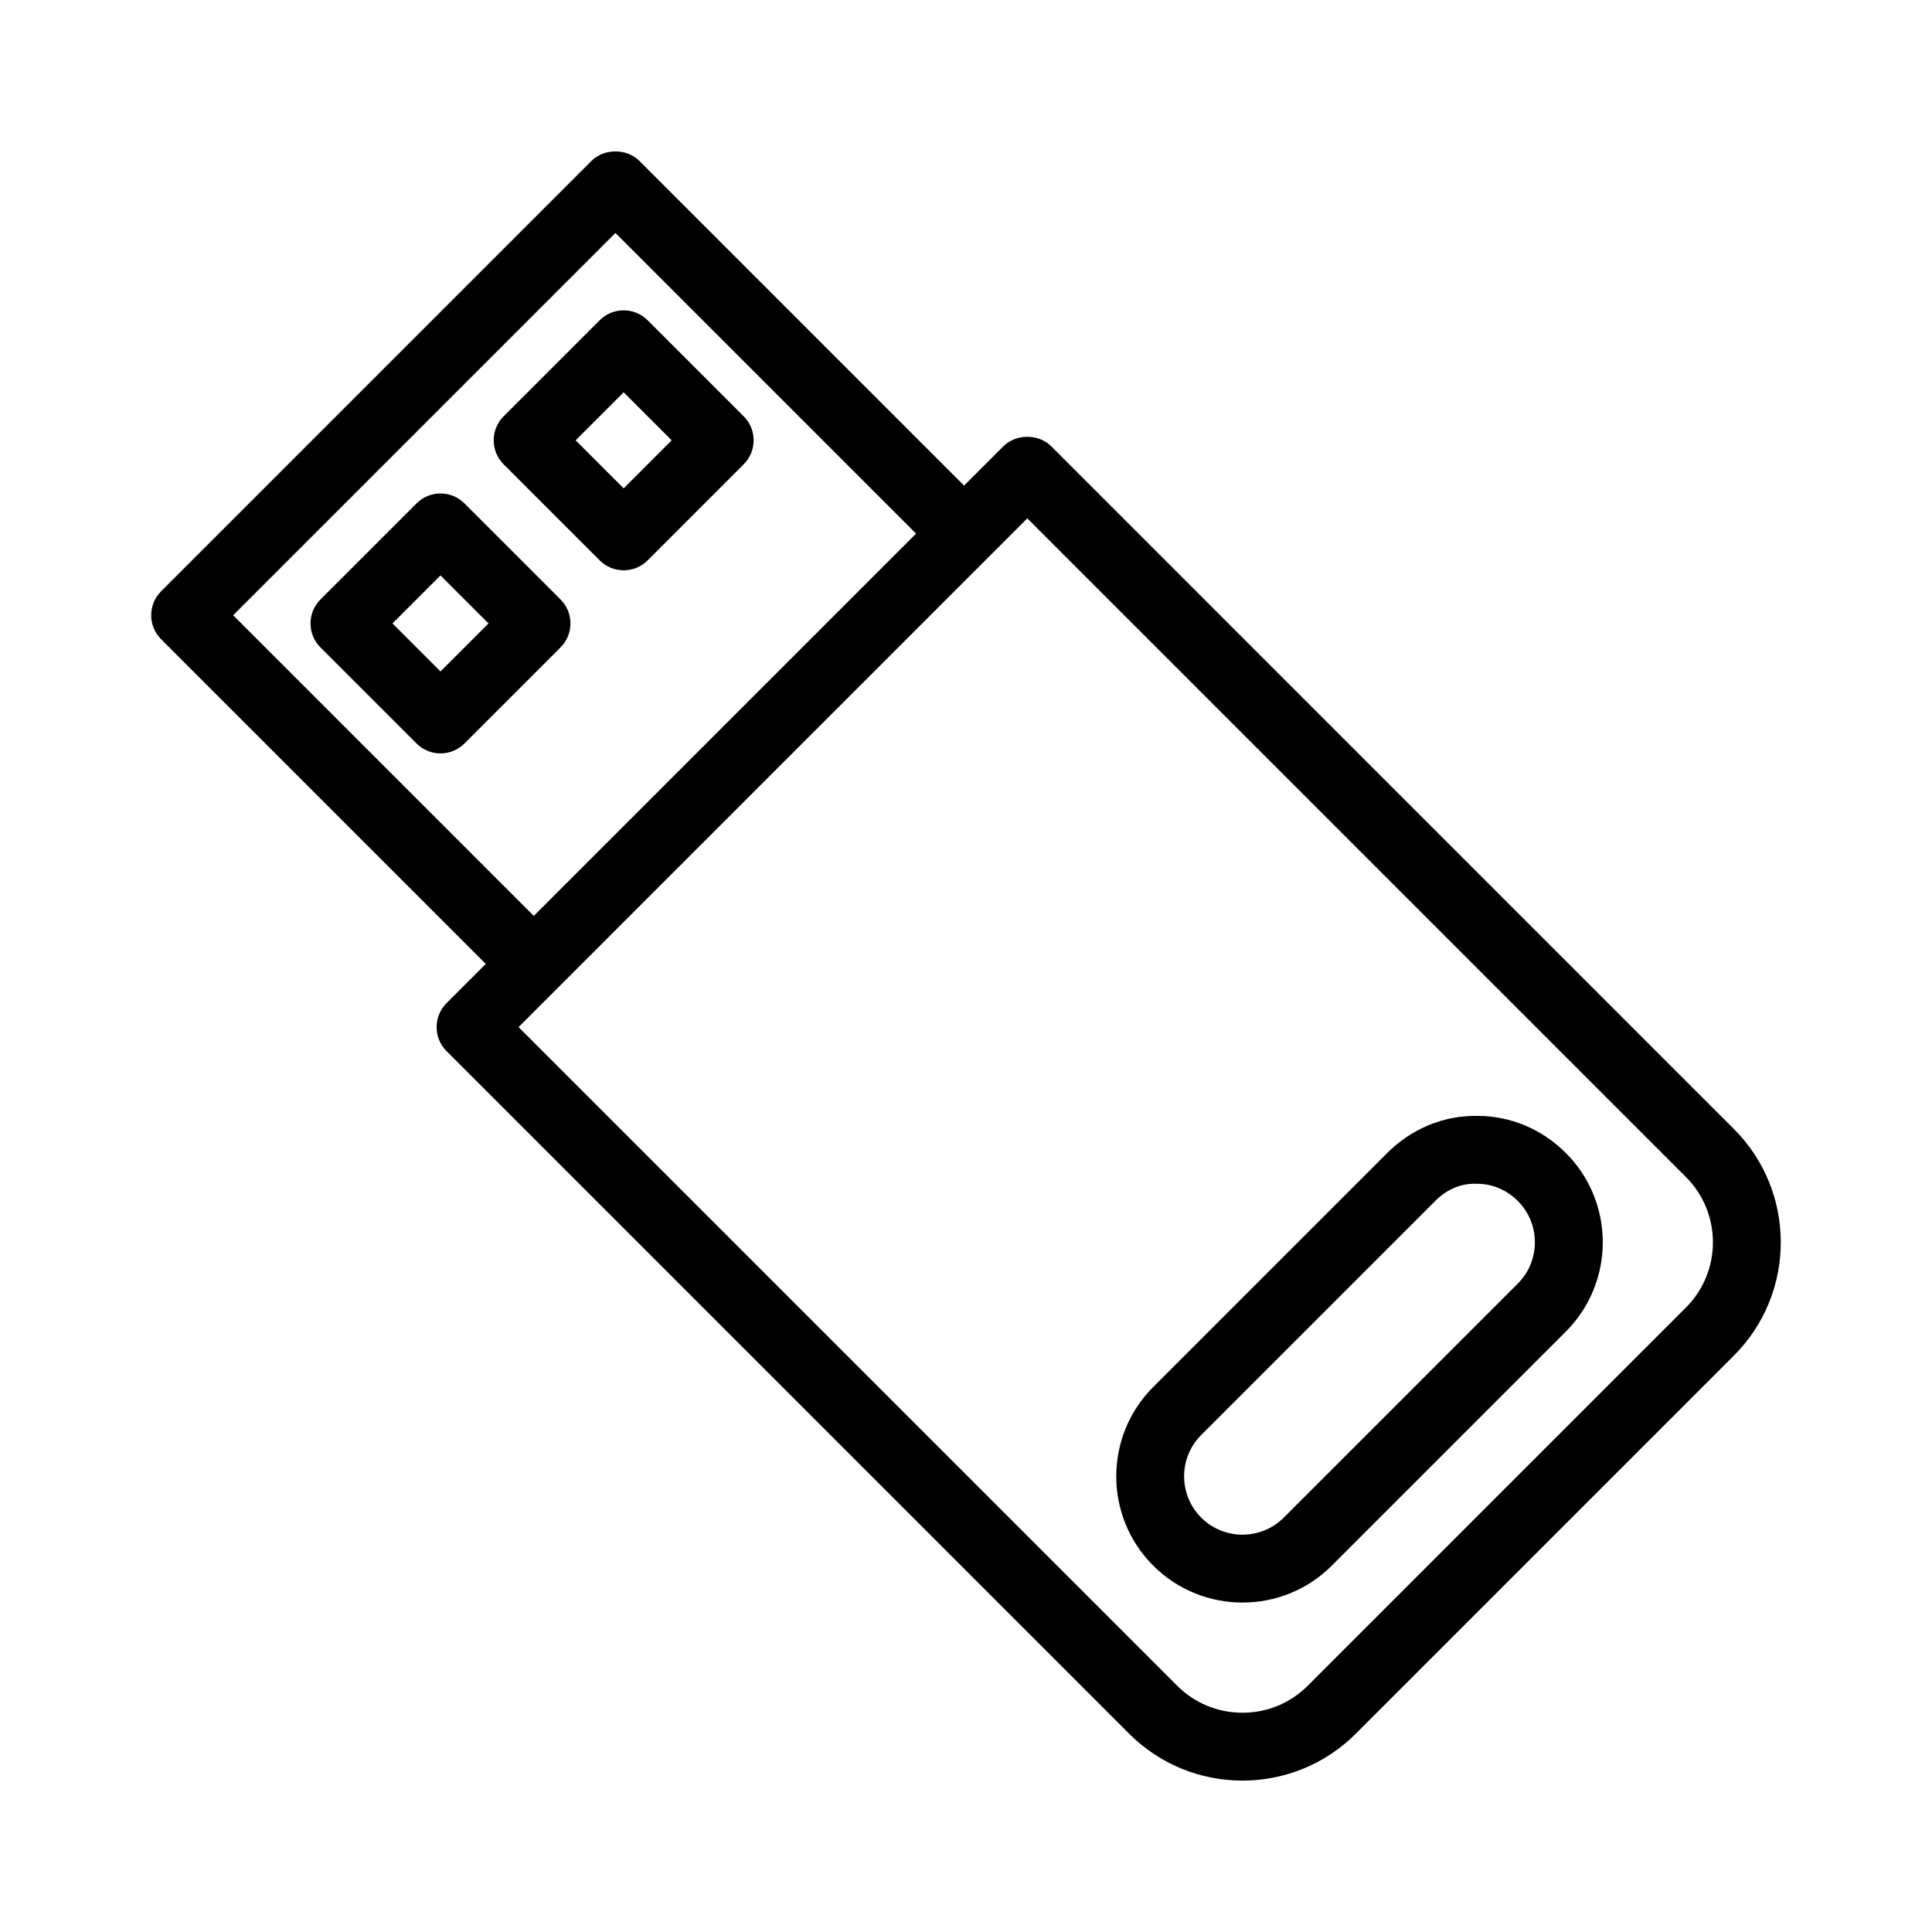
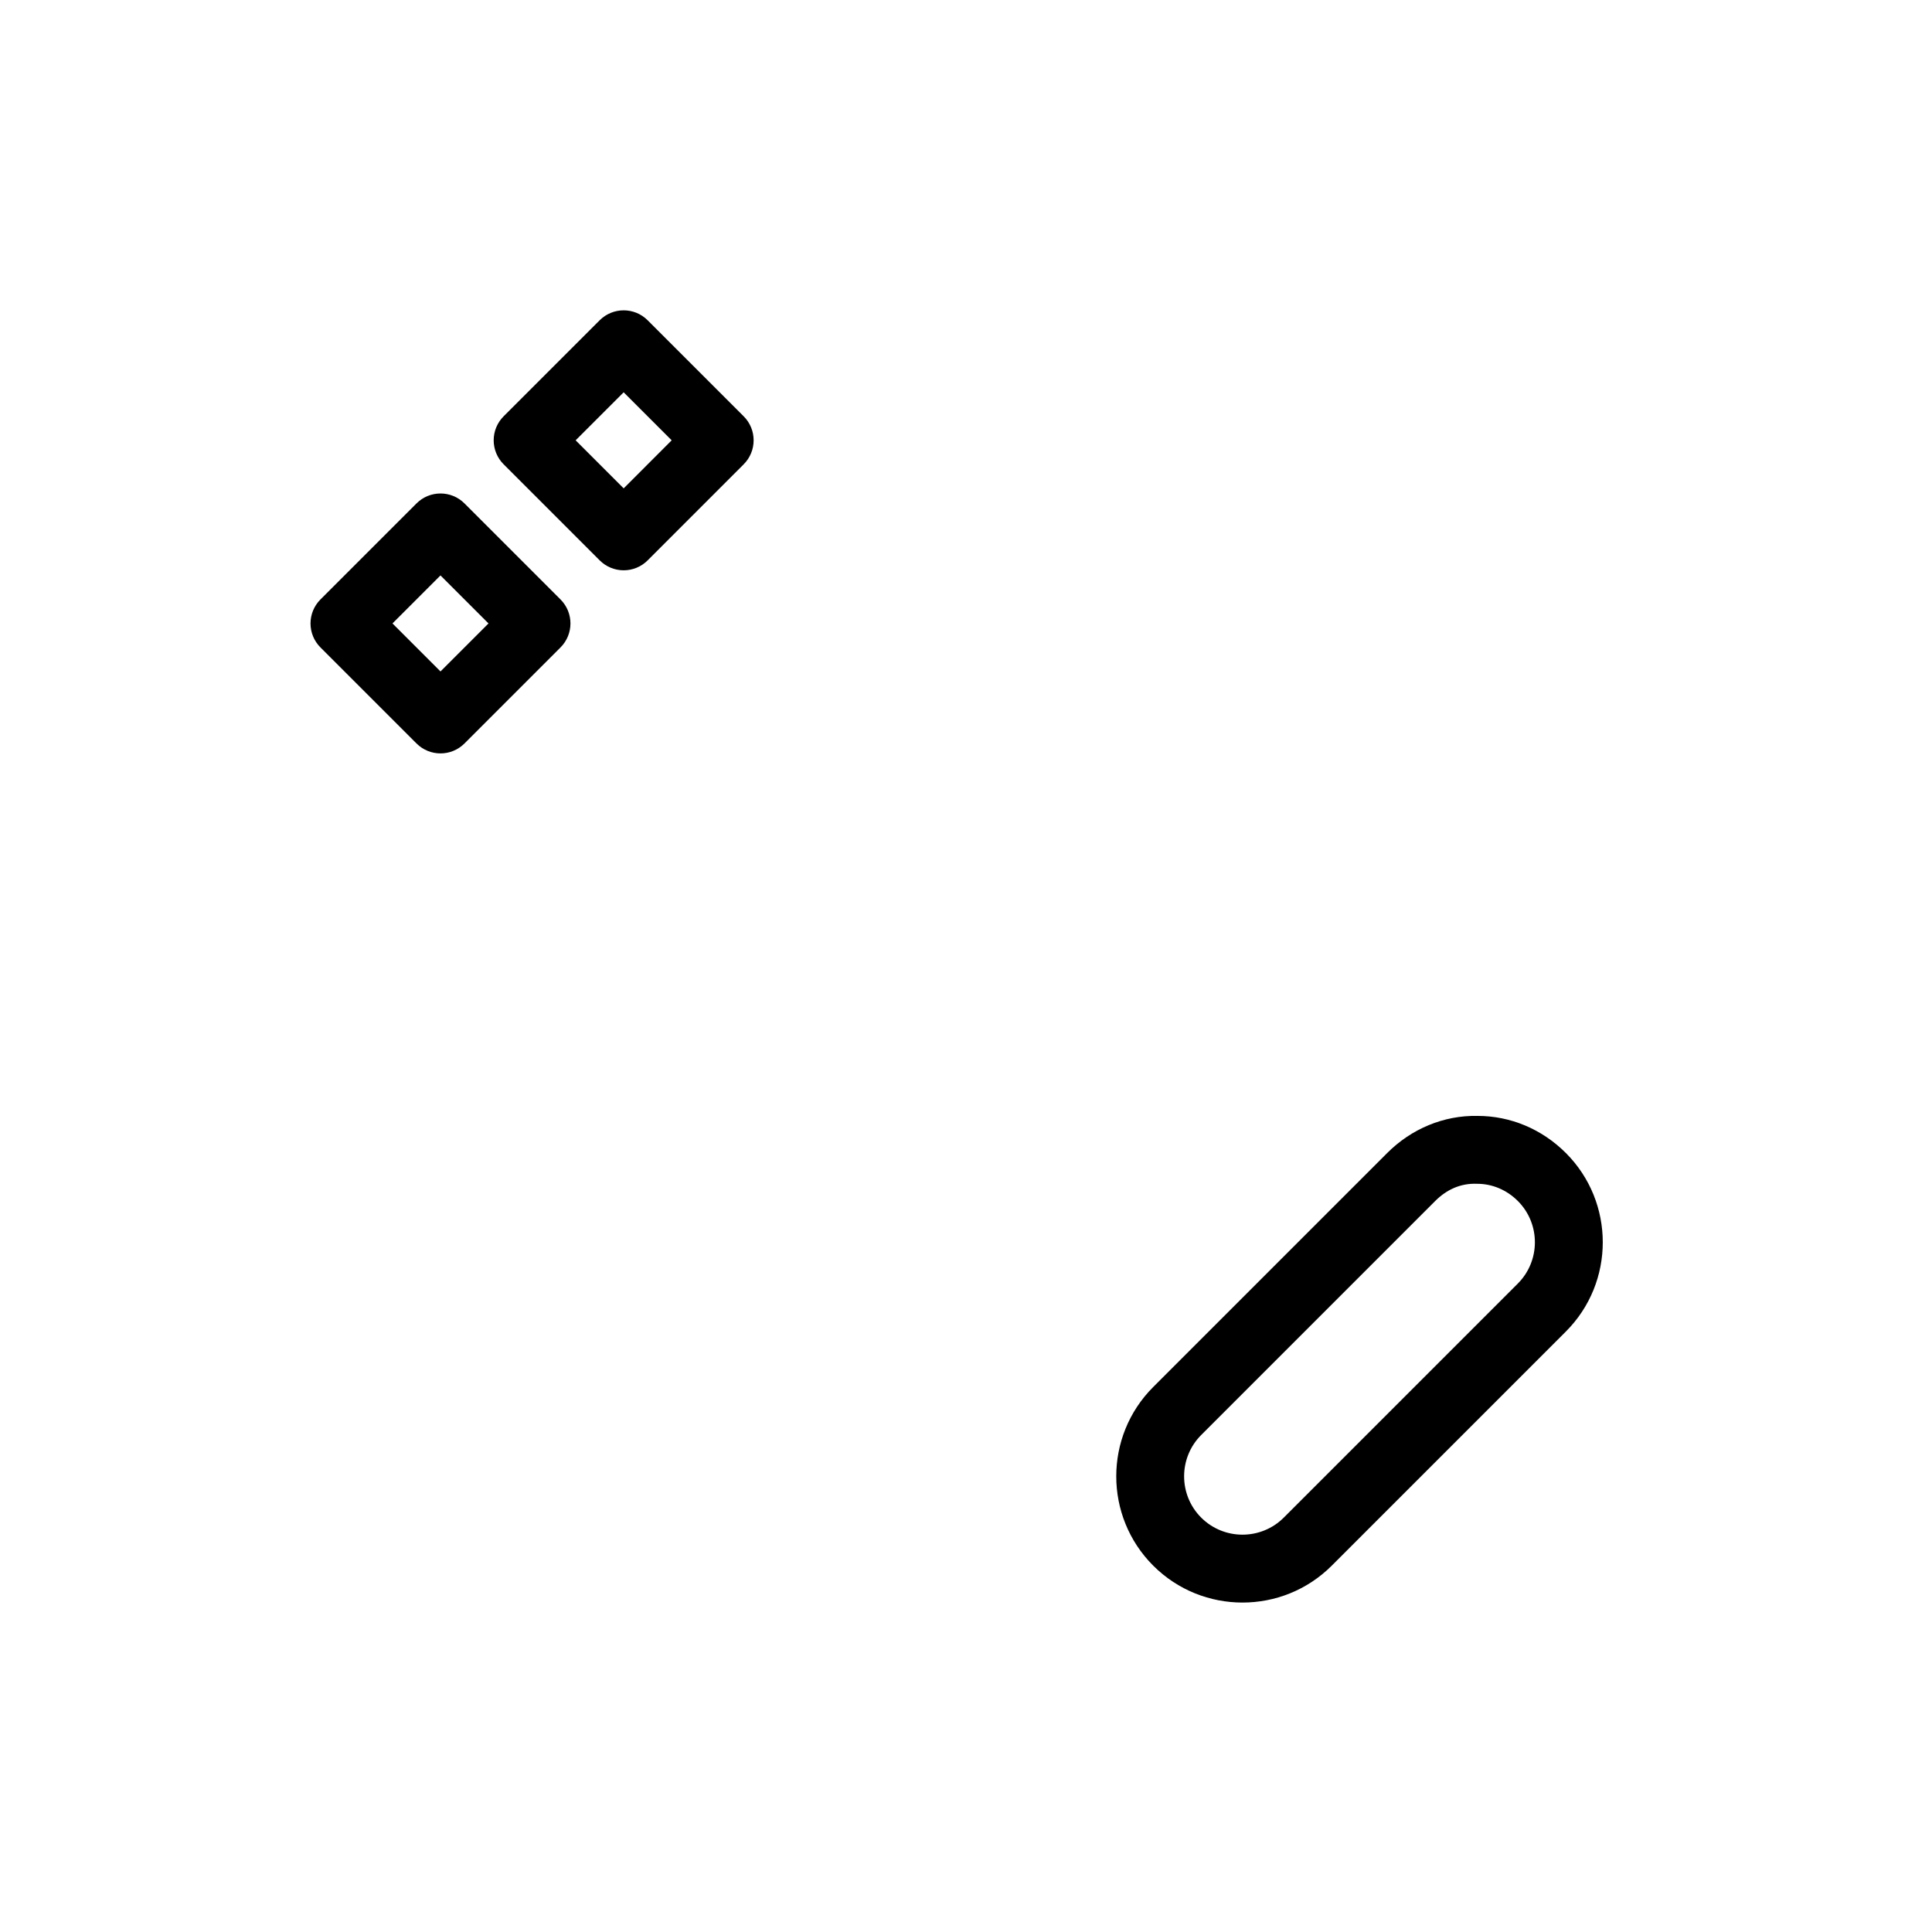
<svg xmlns="http://www.w3.org/2000/svg" fill="#000000" width="800px" height="800px" version="1.1" viewBox="144 144 512 512">
  <g>
    <path d="m292.54 302.86-25.441-25.445c-3.516-3.516-9.207-3.516-12.723 0l-25.449 25.445c-1.688 1.688-2.637 3.973-2.637 6.359 0 2.391 0.949 4.676 2.637 6.359l25.449 25.445c1.758 1.758 4.059 2.637 6.359 2.637s4.606-0.879 6.359-2.637l25.445-25.445c3.516-3.512 3.516-9.203 0-12.719zm-31.805 19.082-12.723-12.723 12.723-12.723 12.723 12.723z" />
    <path d="m302.92 292.5c1.688 1.688 3.977 2.637 6.359 2.637 2.387 0 4.676-0.949 6.359-2.637l25.445-25.453c3.516-3.516 3.516-9.207 0-12.723l-25.445-25.445c-3.516-3.516-9.207-3.516-12.723 0l-25.449 25.445c-1.688 1.688-2.637 3.973-2.637 6.359 0 2.383 0.949 4.676 2.637 6.359zm6.359-44.535 12.723 12.723-12.723 12.73-12.727-12.73z" />
-     <path d="m422.61 262.29c-3.375-3.375-9.348-3.375-12.723 0l-10.398 10.398-86.031-86.035c-3.375-3.375-9.348-3.375-12.723 0l-114.03 114.03c-3.516 3.516-3.516 9.207 0 12.723l86.035 86.039-10.395 10.395c-3.516 3.516-3.516 9.207 0 12.723l180.9 180.9c8.277 8.277 19.148 12.414 30.02 12.414 10.867 0 21.742-4.137 30.016-12.414l100.23-100.23c16.551-16.551 16.551-43.48 0-60.031zm-216.82 44.758 101.31-101.31 79.672 79.676-101.31 101.31zm385 183.46-100.23 100.23c-4.613 4.613-10.754 7.152-17.285 7.152h-0.031c-6.535-0.008-12.668-2.547-17.277-7.152l-174.54-174.54 10.391-10.395 114.03-114.03c0.004-0.004 0.004-0.008 0.008-0.012l10.391-10.391 174.54 174.55c9.539 9.535 9.539 25.059 0 34.59z" />
    <path d="m558.96 449.55c-6.344-6.344-14.676-9.824-23.406-9.824-8.965-0.176-17.512 3.418-23.918 9.824l-62.027 62.027c-13.051 13.047-13.051 34.281 0 47.328 6.527 6.527 15.094 9.789 23.664 9.789 8.57 0 17.141-3.258 23.664-9.789l62.027-62.027c13.051-13.047 13.051-34.281 0-47.328h-0.004zm-12.719 34.605-62.027 62.027c-6.035 6.027-15.848 6.027-21.887 0-6.031-6.035-6.031-15.848 0-21.887l62.027-62.027c2.965-2.969 6.688-4.746 11.109-4.551 4.012 0 7.832 1.617 10.777 4.551 6.031 6.039 6.031 15.852 0 21.887z" />
  </g>
</svg>